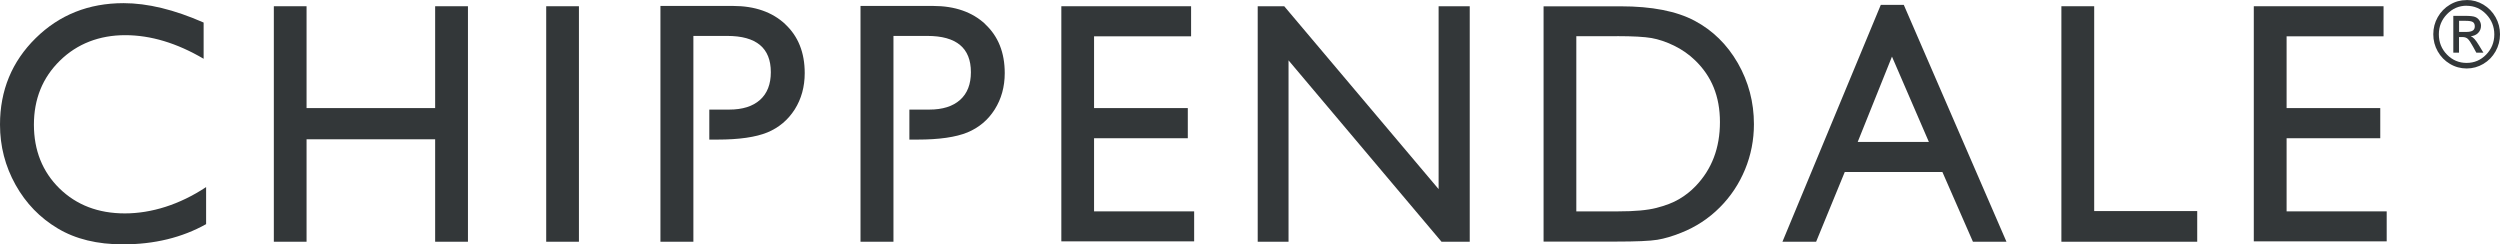
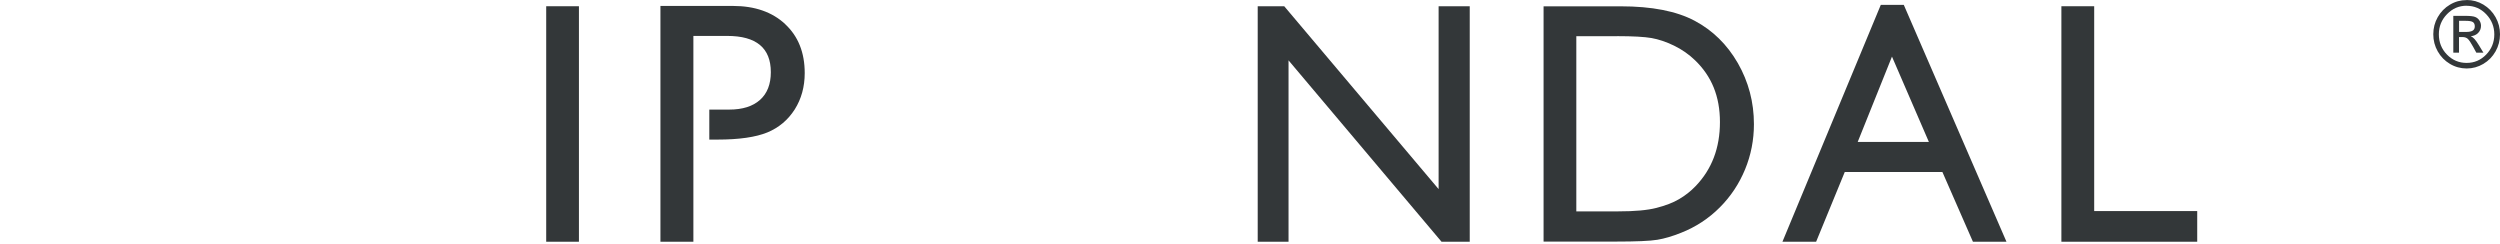
<svg xmlns="http://www.w3.org/2000/svg" width="133" height="13" viewBox="0 0 133 13" fill="none">
-   <path d="M10.965 9.953V11.924C9.686 12.64 8.209 13 6.538 13C5.177 13 4.023 12.72 3.078 12.156C2.13 11.592 1.38 10.821 0.828 9.833C0.276 8.845 0 7.778 0 6.63C0 4.807 0.634 3.275 1.897 2.031C3.16 0.788 4.719 0.168 6.573 0.168C7.852 0.168 9.27 0.512 10.833 1.2V3.127C9.41 2.291 8.019 1.871 6.658 1.871C5.298 1.871 4.105 2.323 3.183 3.231C2.262 4.135 1.804 5.27 1.804 6.634C1.804 7.998 2.258 9.137 3.164 10.025C4.07 10.909 5.228 11.353 6.643 11.353C8.058 11.353 9.558 10.885 10.965 9.953Z" fill="#333739" />
-   <path d="M23.15 0.332H24.895V12.86H23.15V7.41H16.309V12.86H14.568V0.332H16.309V5.75H23.15V0.332Z" fill="#333739" />
  <path d="M30.799 0.332H29.058V12.86H30.799V0.332Z" fill="#333739" />
-   <path d="M56.463 0.332H63.366V1.932H58.204V5.75H63.191V7.354H58.204V11.245H63.529V12.84H56.463V0.332Z" fill="#333739" />
  <path d="M76.534 0.332H78.19V12.86H76.689L68.55 3.211V12.86H66.91V0.332H68.321L76.534 10.061V0.332Z" fill="#333739" />
  <path d="M82.118 12.844V0.336H86.223C87.879 0.336 89.189 0.592 90.153 1.104C91.117 1.616 91.882 2.367 92.454 3.359C93.021 4.351 93.309 5.434 93.309 6.606C93.309 7.442 93.153 8.246 92.839 9.009C92.524 9.773 92.077 10.449 91.498 11.029C90.907 11.624 90.215 12.076 89.434 12.384C88.975 12.568 88.555 12.692 88.17 12.756C87.786 12.82 87.055 12.852 85.974 12.852H82.122L82.118 12.844ZM86.04 1.927H83.86V11.245H86.091C86.962 11.245 87.638 11.185 88.12 11.061C88.602 10.937 89.006 10.785 89.329 10.593C89.651 10.405 89.947 10.173 90.211 9.897C91.07 9.001 91.501 7.87 91.501 6.498C91.501 5.126 91.058 4.055 90.176 3.207C89.85 2.891 89.476 2.631 89.057 2.427C88.637 2.223 88.236 2.091 87.859 2.023C87.482 1.959 86.876 1.923 86.036 1.923" fill="#333739" />
  <path d="M100.058 0.26H101.282L106.744 12.86H104.96L103.335 9.149H98.142L96.618 12.86H94.826L100.058 0.26ZM102.616 7.55L100.653 3.011L98.83 7.55H102.616Z" fill="#333739" />
  <path d="M109.666 0.332H111.411V11.229H116.892V12.86H109.666V0.332Z" fill="#333739" />
-   <path d="M119.902 0.332H126.805V1.932H121.647V5.75H126.63V7.354H121.647V11.245H126.972V12.84H119.902V0.332Z" fill="#333739" />
-   <path d="M52.418 1.284C51.726 0.64 50.801 0.316 49.639 0.316H45.779V12.86H47.532V1.911H49.335C50.882 1.911 51.652 2.555 51.652 3.839C51.652 4.479 51.462 4.971 51.077 5.314C50.692 5.658 50.148 5.83 49.437 5.83H48.379V7.426H48.815C49.965 7.426 50.847 7.298 51.465 7.046C52.08 6.79 52.566 6.382 52.919 5.822C53.273 5.262 53.452 4.615 53.452 3.887C53.452 2.799 53.106 1.931 52.414 1.288" fill="#333739" />
  <path d="M41.774 1.284C41.082 0.64 40.157 0.316 38.994 0.316H35.135V12.86H36.888V1.911H38.691C40.238 1.911 41.008 2.555 41.008 3.839C41.008 4.479 40.817 4.971 40.433 5.314C40.048 5.658 39.504 5.83 38.792 5.83H37.735V7.426H38.17C39.321 7.426 40.203 7.298 40.821 7.046C41.439 6.79 41.921 6.382 42.279 5.822C42.633 5.262 42.811 4.615 42.811 3.887C42.811 2.799 42.465 1.931 41.774 1.288" fill="#333739" />
  <path d="M131.228 0C131.542 0 131.838 0.08 132.114 0.244C132.386 0.408 132.604 0.628 132.763 0.912C132.922 1.192 133 1.496 133 1.823C133 2.151 132.922 2.455 132.763 2.735C132.604 3.015 132.39 3.235 132.114 3.399C131.838 3.563 131.542 3.643 131.228 3.643C130.913 3.643 130.61 3.563 130.337 3.399C130.061 3.235 129.848 3.015 129.688 2.735C129.529 2.455 129.451 2.151 129.451 1.823C129.451 1.496 129.529 1.192 129.688 0.912C129.848 0.632 130.065 0.408 130.337 0.248C130.61 0.084 130.909 0.004 131.228 0.004M131.228 0.304C130.819 0.304 130.473 0.452 130.182 0.752C129.89 1.052 129.747 1.408 129.747 1.827C129.747 2.247 129.89 2.607 130.178 2.903C130.466 3.199 130.816 3.347 131.224 3.347C131.632 3.347 131.978 3.199 132.265 2.903C132.553 2.607 132.697 2.247 132.697 1.831C132.697 1.416 132.553 1.056 132.265 0.756C131.978 0.456 131.628 0.308 131.224 0.308M130.823 2.803H130.516V0.844H131.177C131.41 0.844 131.577 0.864 131.671 0.9C131.768 0.936 131.846 1 131.904 1.088C131.962 1.176 131.989 1.272 131.989 1.372C131.989 1.52 131.939 1.647 131.838 1.751C131.737 1.855 131.605 1.911 131.445 1.927C131.515 1.959 131.585 2.007 131.647 2.079C131.71 2.147 131.791 2.263 131.888 2.423L132.118 2.803H131.741L131.573 2.495C131.453 2.275 131.356 2.131 131.286 2.067C131.216 2.003 131.123 1.971 131.002 1.971H130.819V2.803H130.823ZM130.823 1.108V1.699H131.2C131.36 1.699 131.476 1.675 131.55 1.627C131.624 1.58 131.659 1.504 131.659 1.4C131.659 1.296 131.624 1.216 131.554 1.172C131.484 1.128 131.356 1.108 131.177 1.108H130.823Z" fill="#333739" />
</svg>